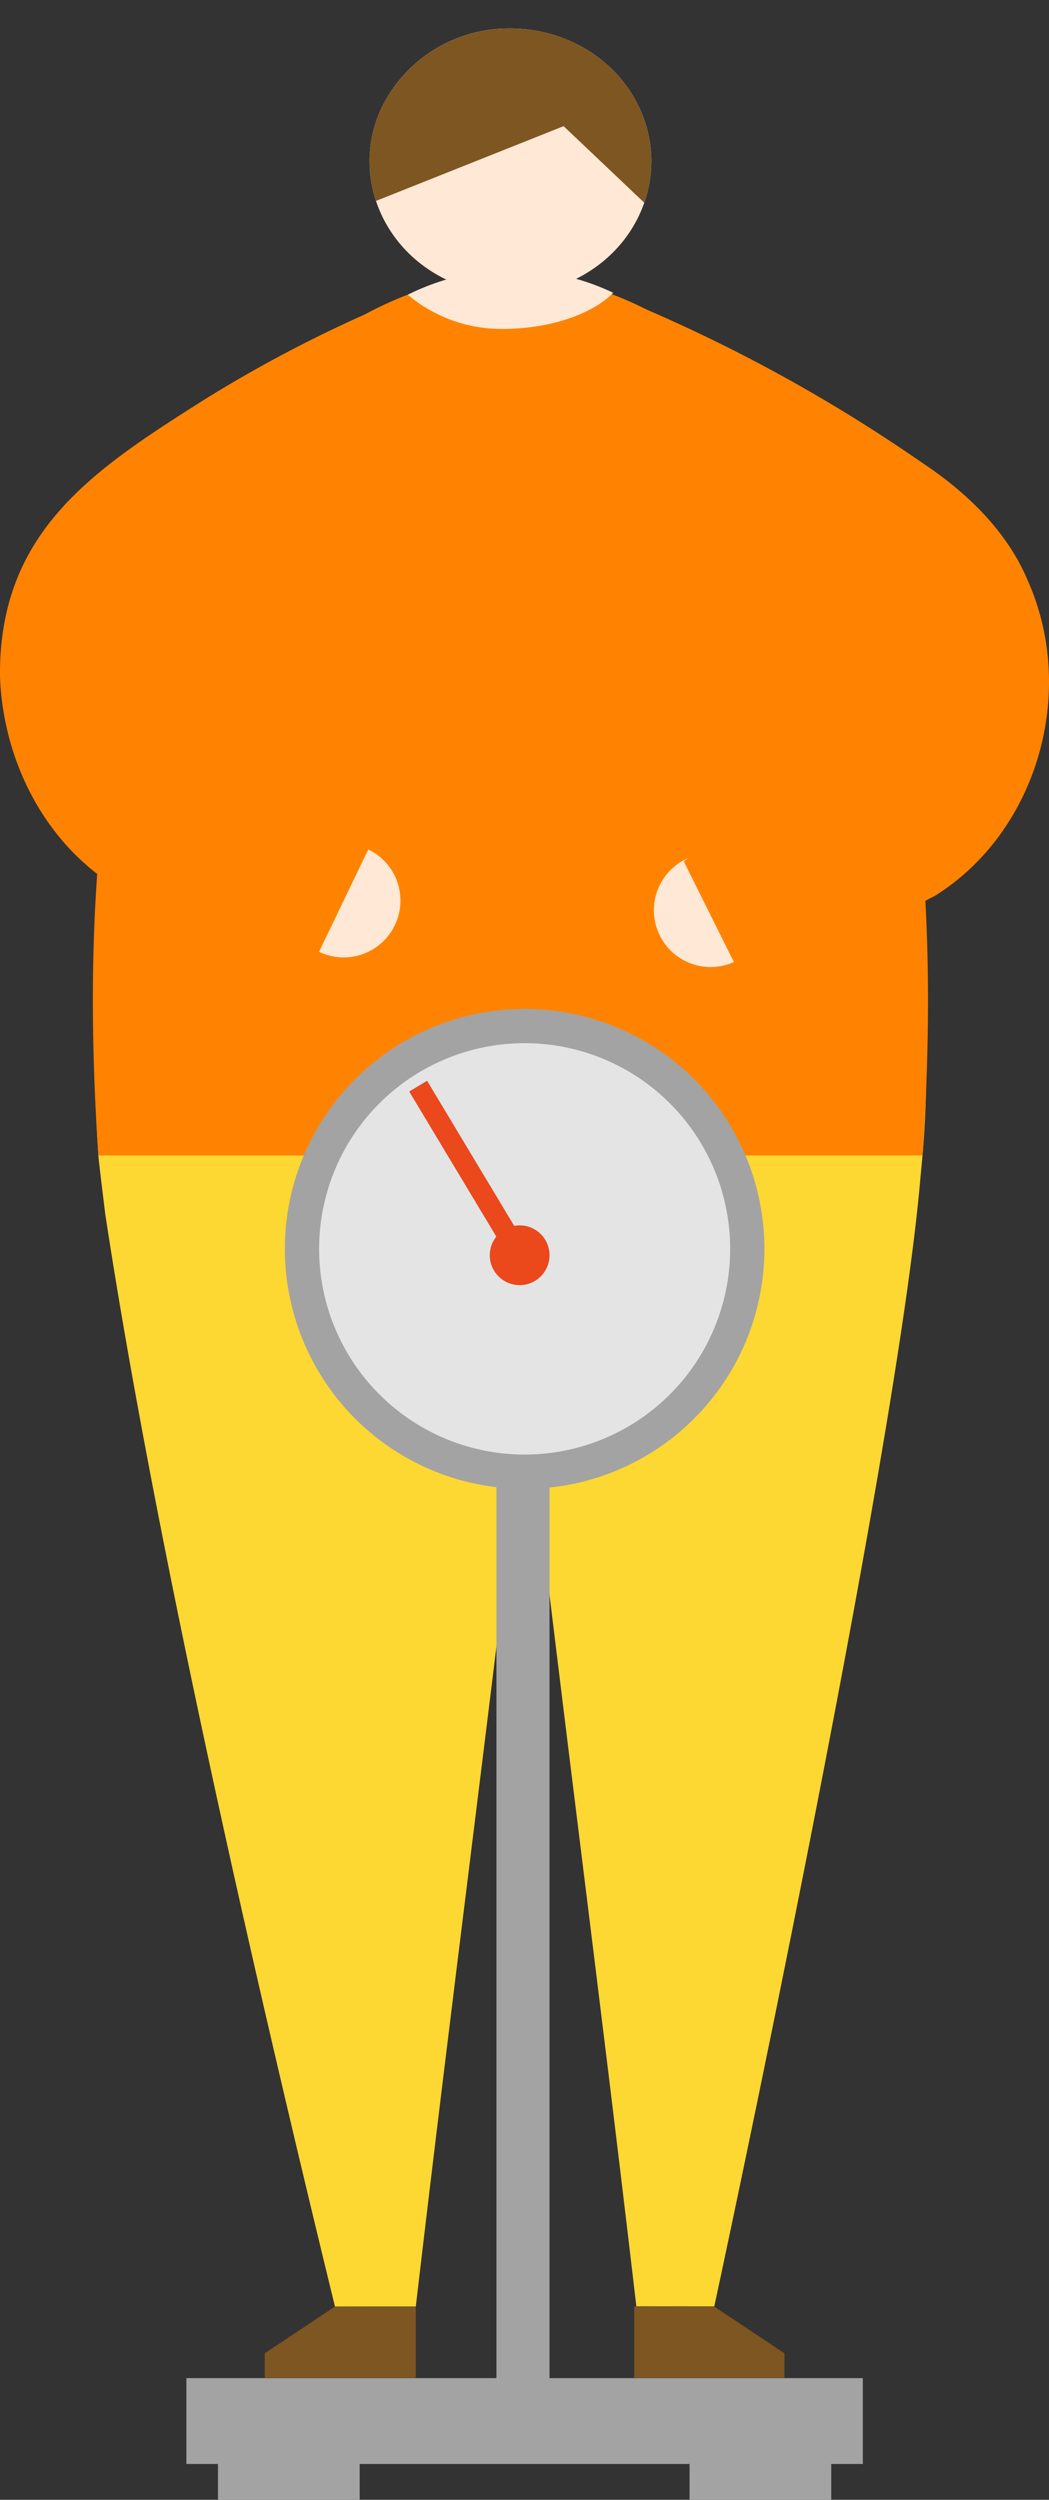
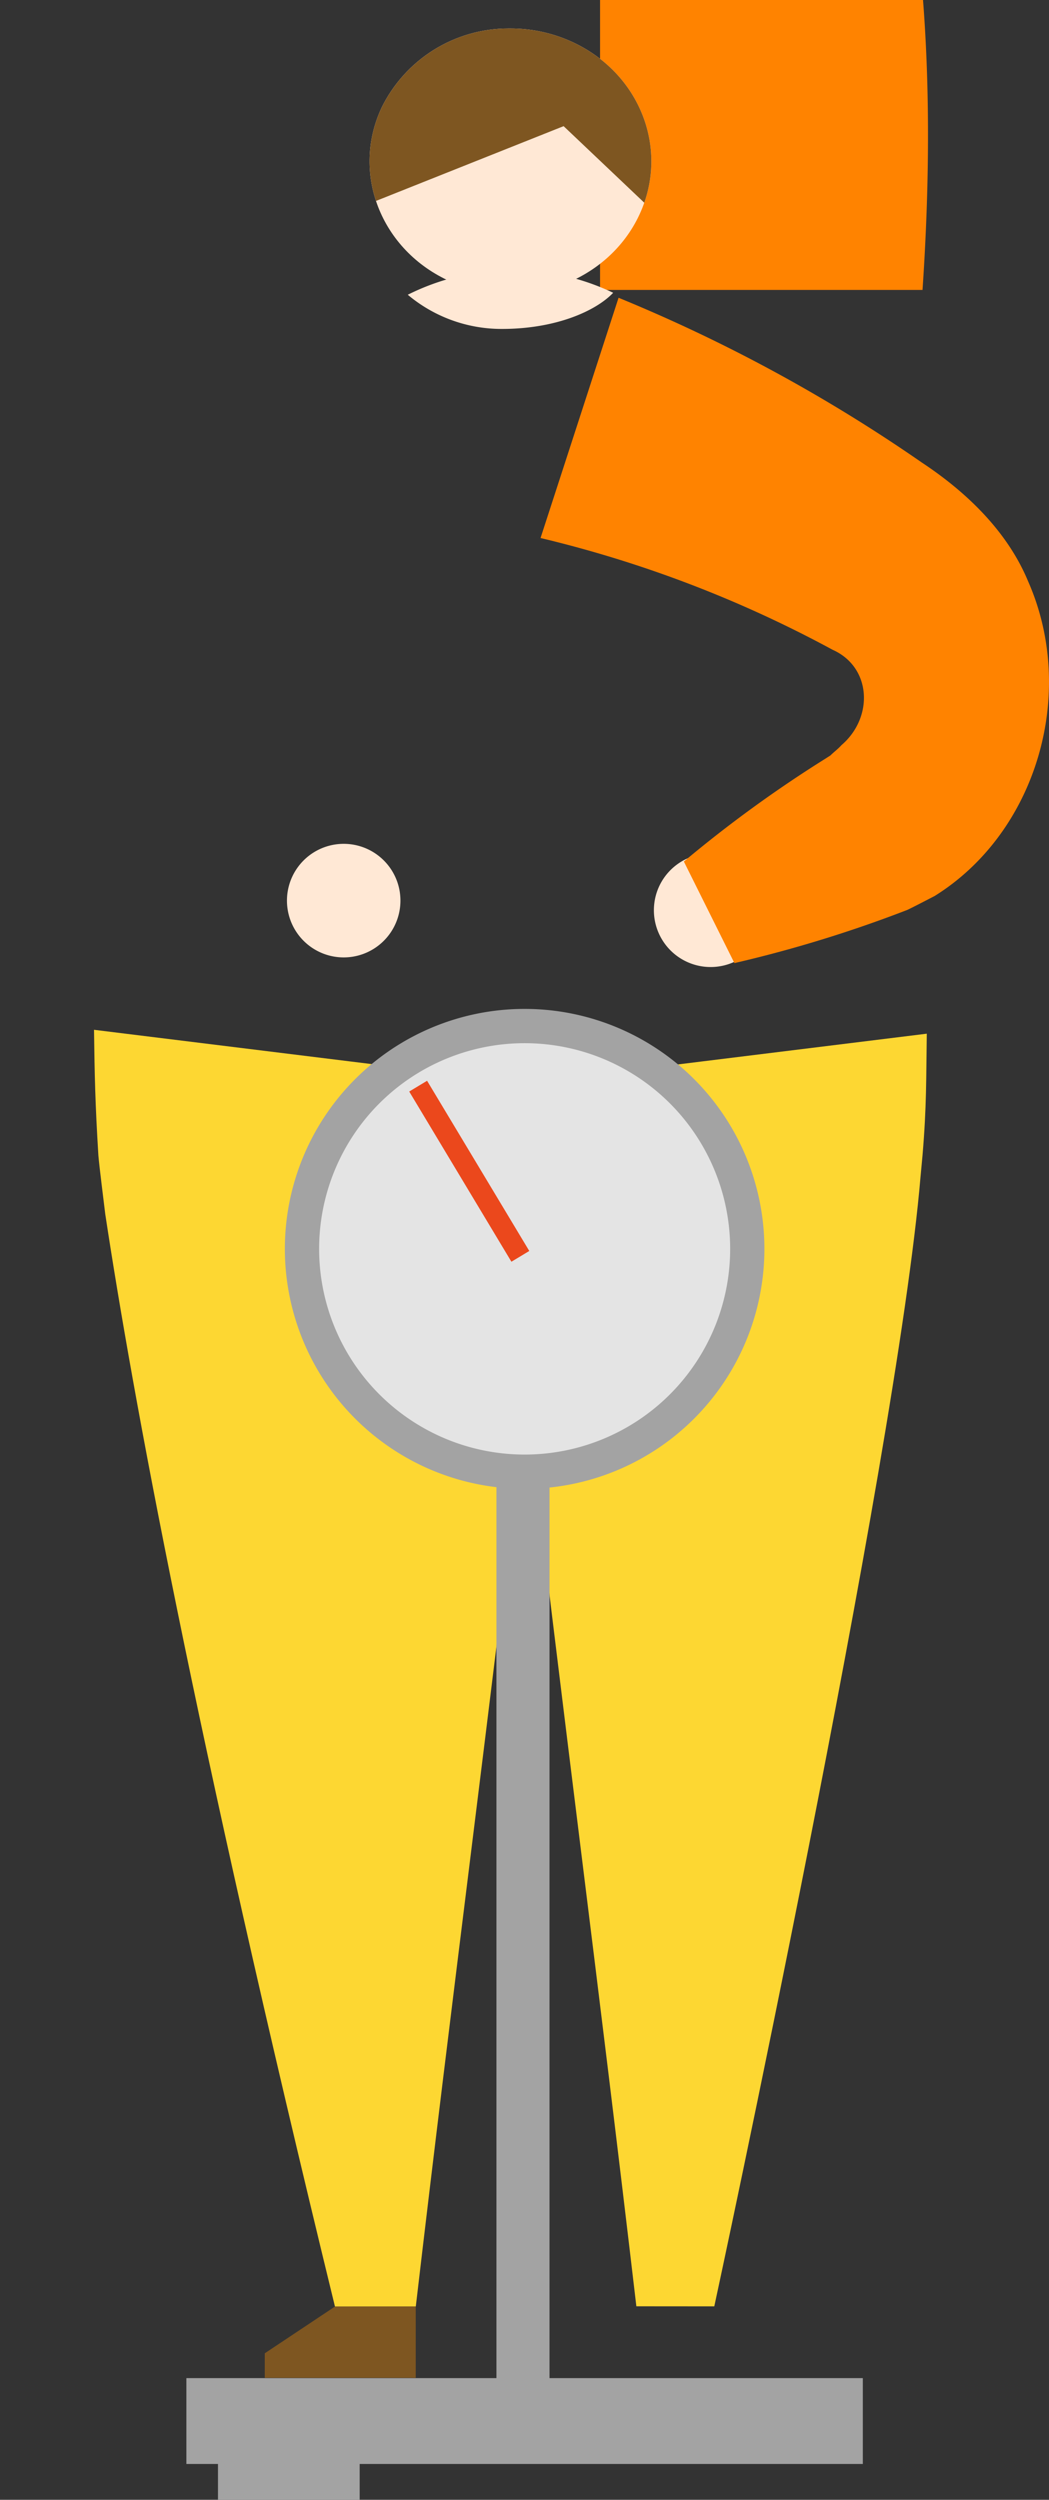
<svg xmlns="http://www.w3.org/2000/svg" id="グループ_176148" data-name="グループ 176148" width="96.134" height="228.897" viewBox="0 0 96.134 228.897">
  <rect x="0" y="0" width="96.134" height="228.897" fill="#333333" stroke="none" />
  <defs>
    <clipPath id="clip-path">
      <rect id="長方形_33275" data-name="長方形 33275" width="96.134" height="228.897" fill="none" />
    </clipPath>
    <clipPath id="clip-path-2">
      <path id="パス_331175" data-name="パス 331175" d="M34.947,9.9v.008c-2.85,6.157.135,13.329,6.67,16.014s14.139-.127,16.993-6.29S58.475,6.31,51.941,3.623a13.568,13.568,0,0,0-5.156-1.018H46.61A12.966,12.966,0,0,0,34.947,9.9" fill="none" />
    </clipPath>
  </defs>
  <g id="グループ_176149" data-name="グループ 176149">
    <g id="グループ_176148-2" data-name="グループ 176148" clip-path="url(#clip-path)">
      <path id="パス_331166" data-name="パス 331166" d="M84.543,105.795c.383-4.554.328-7.049.391-11.145L48.216,99.181l-39.6-4.887c.056,4.2.108,6.759.4,11.5.092,1.1.481,4.115.631,5.381,2.5,16.462,8.09,46.953,21.051,100.029l7.408-.012c3.366-28.78,6.746-54.315,10.112-83.1,3.365,28.781,6.729,54.3,10.1,83.085l7.142.006c.047-.191,16.7-77.377,18.9-103.431" fill="#fdd732" />
-       <path id="パス_331167" data-name="パス 331167" d="M54.992,26.548a28.277,28.277,0,0,0-8.212-1.413,28.289,28.289,0,0,0-8.213,1.413C28.185,30.088,4.8,43.662,9.015,105.8H84.543c4.211-62.129-19.17-75.708-29.551-79.248" fill="#ff8300" />
+       <path id="パス_331167" data-name="パス 331167" d="M54.992,26.548a28.277,28.277,0,0,0-8.212-1.413,28.289,28.289,0,0,0-8.213,1.413H84.543c4.211-62.129-19.17-75.708-29.551-79.248" fill="#ff8300" />
      <path id="パス_331168" data-name="パス 331168" d="M65.864,78.2a5.2,5.2,0,1,1-5.886,4.408V82.6a5.2,5.2,0,0,1,5.885-4.4" fill="#ffe8d5" />
      <path id="パス_331169" data-name="パス 331169" d="M56.686,27.264A145.837,145.837,0,0,1,84.472,42.348c4.062,2.681,7.843,6.289,9.746,10.879,4.514,10.21.809,22.979-8.563,28.815-.54.278-1.969,1.024-2.5,1.272a117.409,117.409,0,0,1-15.85,4.872l-4.634-9.3A116.1,116.1,0,0,1,75.591,69.5l.51-.325c.328-.326.709-.6,1.01-.942,2.959-2.526,2.778-7.144-.817-8.74a109.561,109.561,0,0,0-26.756-10.23l7.15-22" fill="#ff8300" />
      <path id="パス_331170" data-name="パス 331170" d="M30.759,77.319a5.2,5.2,0,1,0,5.886,4.408v-.008a5.2,5.2,0,0,0-5.885-4.4" fill="#ffe8d5" />
-       <path id="パス_331171" data-name="パス 331171" d="M44.178,49.264a93.413,93.413,0,0,0-25.075,9.9,4.843,4.843,0,0,0-1.888,5.02c.554,2.429,2.985,3.942,4.955,5.235,3.956,2.661,7.82,5.394,11.586,8.354l-4.512,9.363c-3.121-.721-6.171-1.592-9.221-2.467-3.4-1.113-7.018-1.781-10.009-3.853C3.8,76.656.273,69.35,0,61.951c-.116-13.237,8.5-18.89,18.577-25.264a121.29,121.29,0,0,1,18.448-9.425Z" fill="#ff8300" />
      <path id="パス_331172" data-name="パス 331172" d="M38.1,211.193v6.537H24.264v-2.248L30.7,211.2Z" fill="#7e5621" />
-       <path id="パス_331173" data-name="パス 331173" d="M58.125,211.193v6.537H71.89v-2.248L65.454,211.2Z" fill="#7e5621" />
    </g>
  </g>
  <g id="グループ_176151" data-name="グループ 176151">
    <g id="グループ_176150" data-name="グループ 176150" clip-path="url(#clip-path-2)">
      <rect id="長方形_33276" data-name="長方形 33276" width="32.139" height="27.596" transform="translate(30.779)" fill="#ffe8d5" />
      <path id="パス_331174" data-name="パス 331174" d="M46.638,1.04c-19.016,0-12.771,17.594-12.771,17.594l17.784-7.082,8.04,7.625S62.332,1.039,46.638,1.039" fill="#7e5621" />
    </g>
  </g>
  <g id="グループ_176153" data-name="グループ 176153">
    <g id="グループ_176152" data-name="グループ 176152" clip-path="url(#clip-path)">
      <path id="パス_331176" data-name="パス 331176" d="M37.368,26.988a13.353,13.353,0,0,0,8.641,3.131c4.857,0,8.55-1.6,10.185-3.31a21.442,21.442,0,0,0-18.822.179" fill="#ffe8d5" />
      <path id="パス_331177" data-name="パス 331177" d="M48.079,92.381a21.973,21.973,0,1,1-21.973,21.973A21.973,21.973,0,0,1,48.079,92.381" fill="#a3a3a3" />
      <rect id="長方形_33277" data-name="長方形 33277" width="4.863" height="125.116" transform="translate(45.496 95.07)" fill="#a3a3a3" />
      <path id="パス_331178" data-name="パス 331178" d="M48.08,95.52a18.834,18.834,0,1,1-18.834,18.834A18.834,18.834,0,0,1,48.08,95.52Z" fill="#e4e4e4" />
      <rect id="長方形_33278" data-name="長方形 33278" width="1.911" height="18.185" transform="matrix(0.857, -0.515, 0.515, 0.857, 37.502, 99.946)" fill="#eb481c" />
-       <path id="パス_331179" data-name="パス 331179" d="M49.969,113.53a2.736,2.736,0,1,1-3.755-.937,2.735,2.735,0,0,1,3.755.937Z" fill="#eb481c" />
      <rect id="長方形_33279" data-name="長方形 33279" width="61.991" height="7.862" transform="translate(17.081 217.754)" fill="#a3a3a3" />
      <rect id="長方形_33280" data-name="長方形 33280" width="12.985" height="7.862" transform="translate(19.977 221.035)" fill="#a3a3a3" />
-       <rect id="長方形_33281" data-name="長方形 33281" width="12.985" height="7.862" transform="translate(63.194 221.035)" fill="#a3a3a3" />
    </g>
  </g>
</svg>